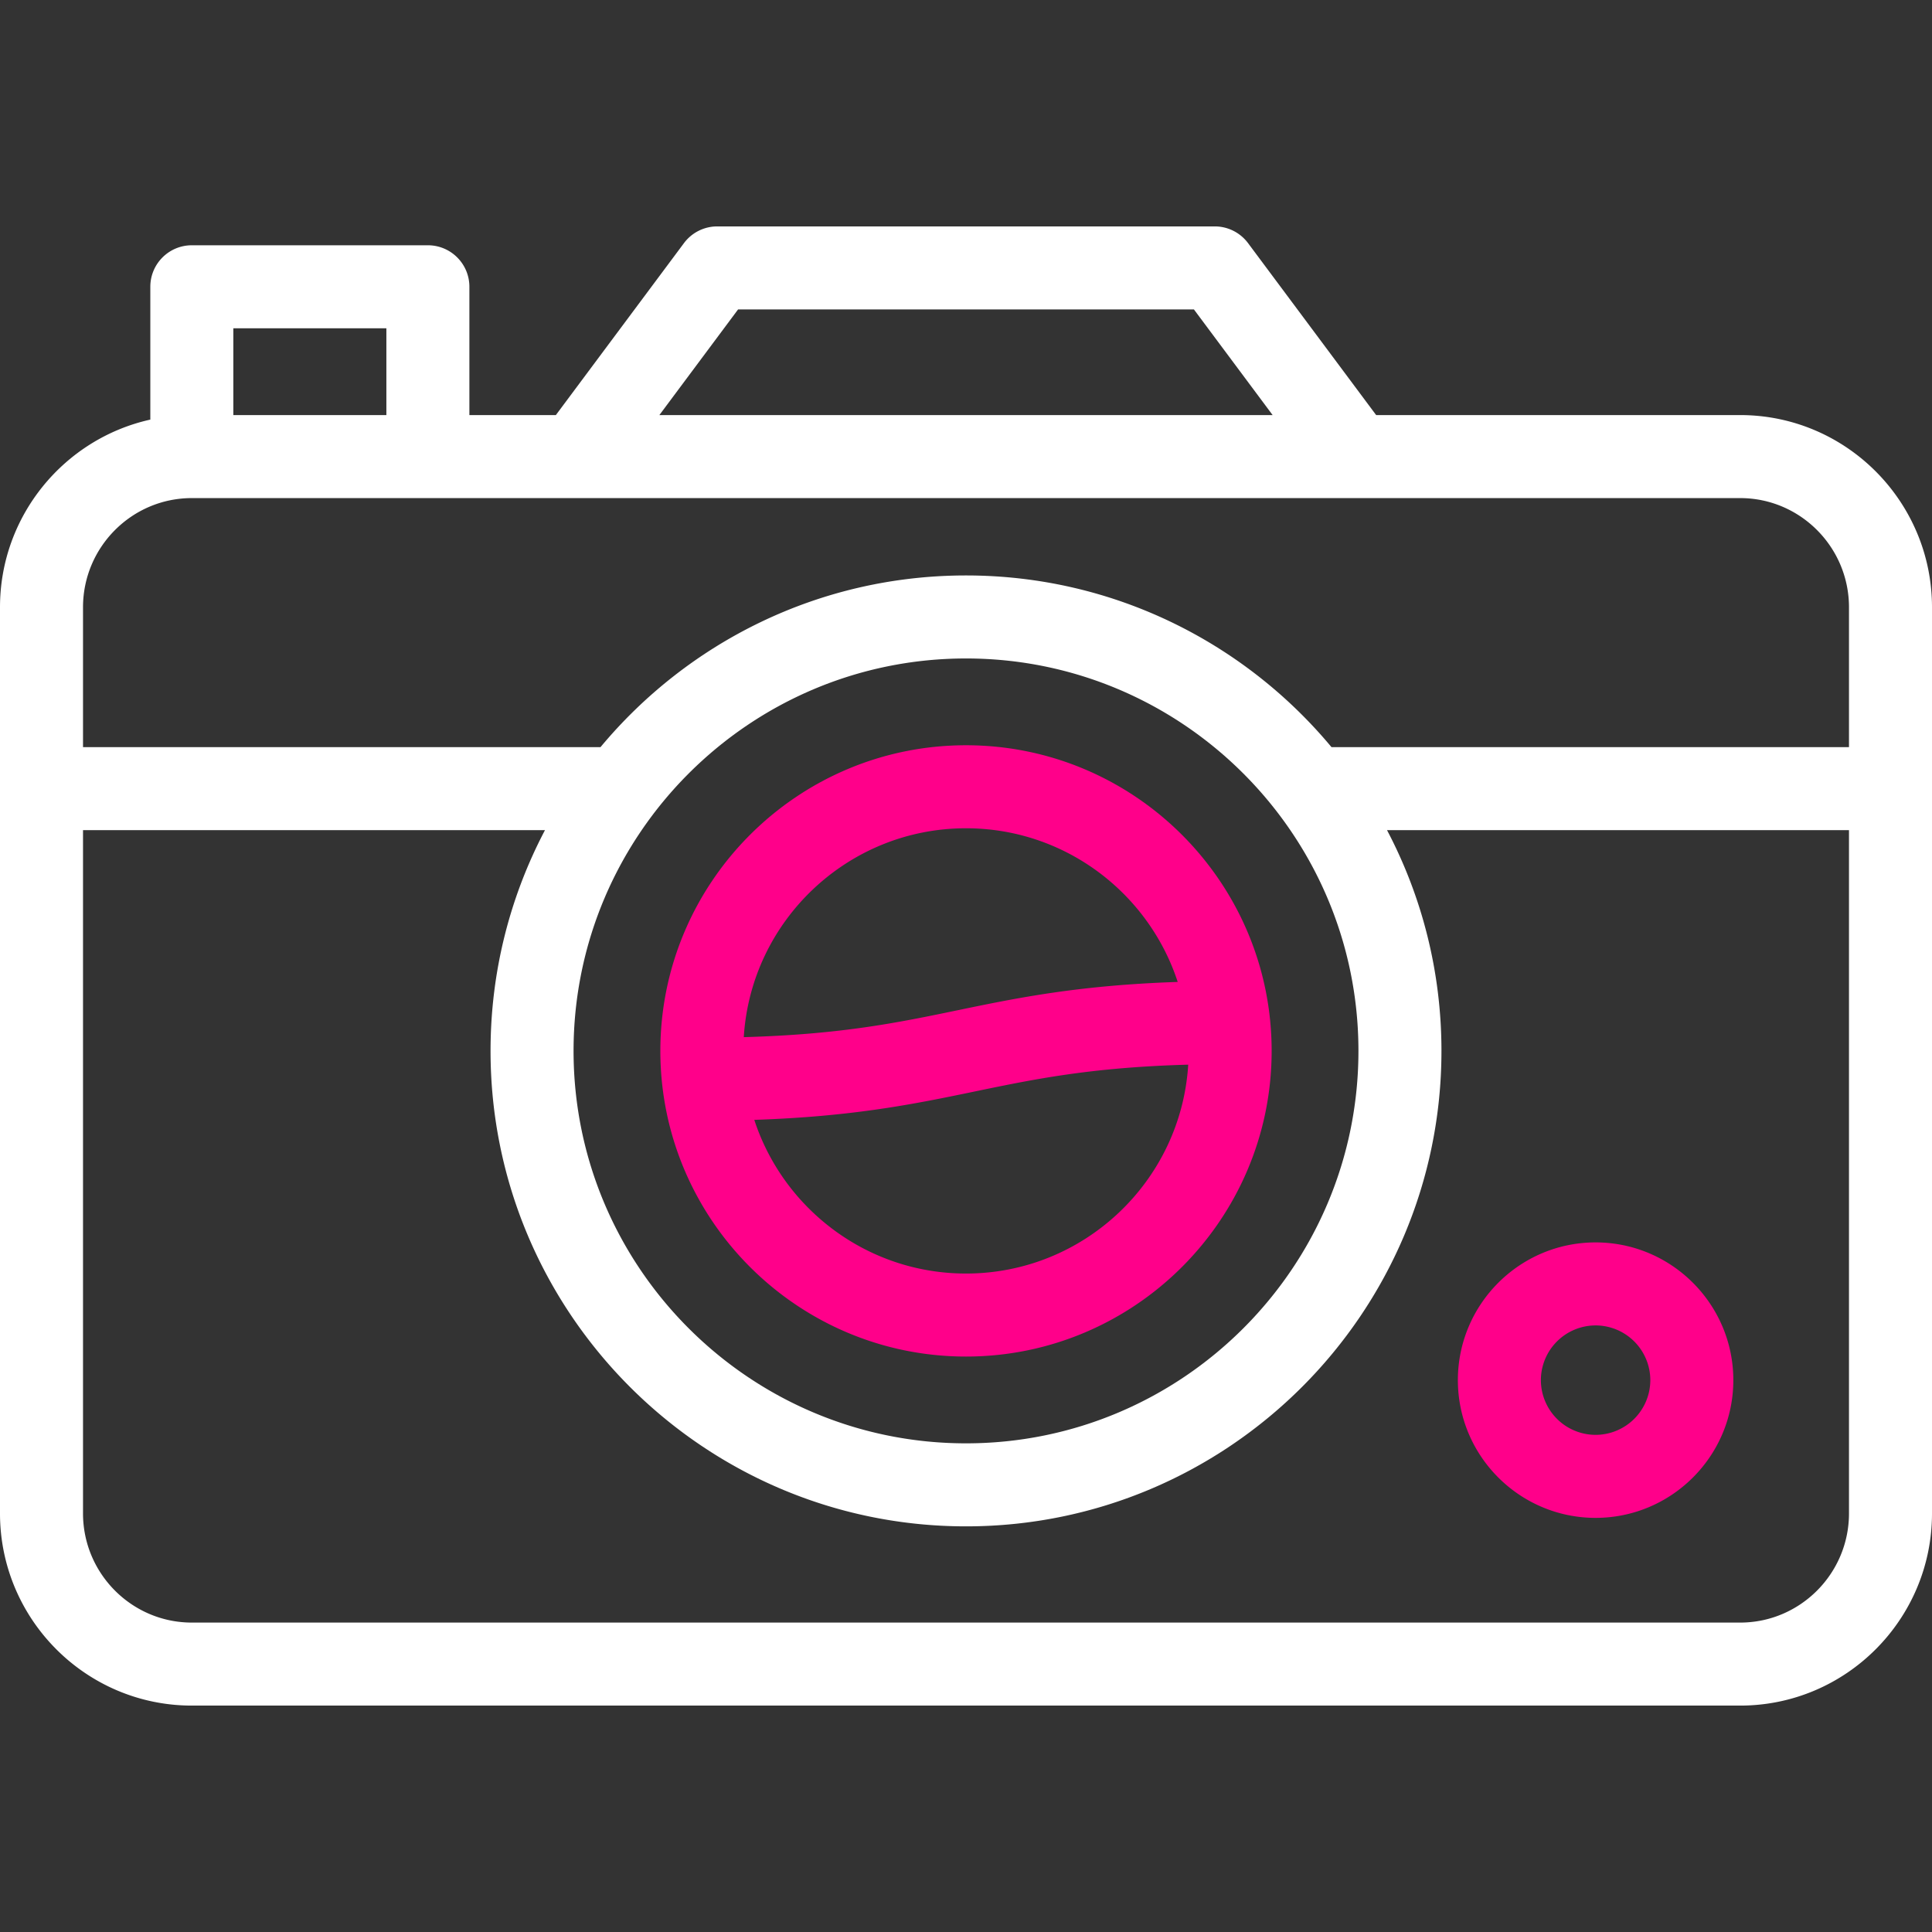
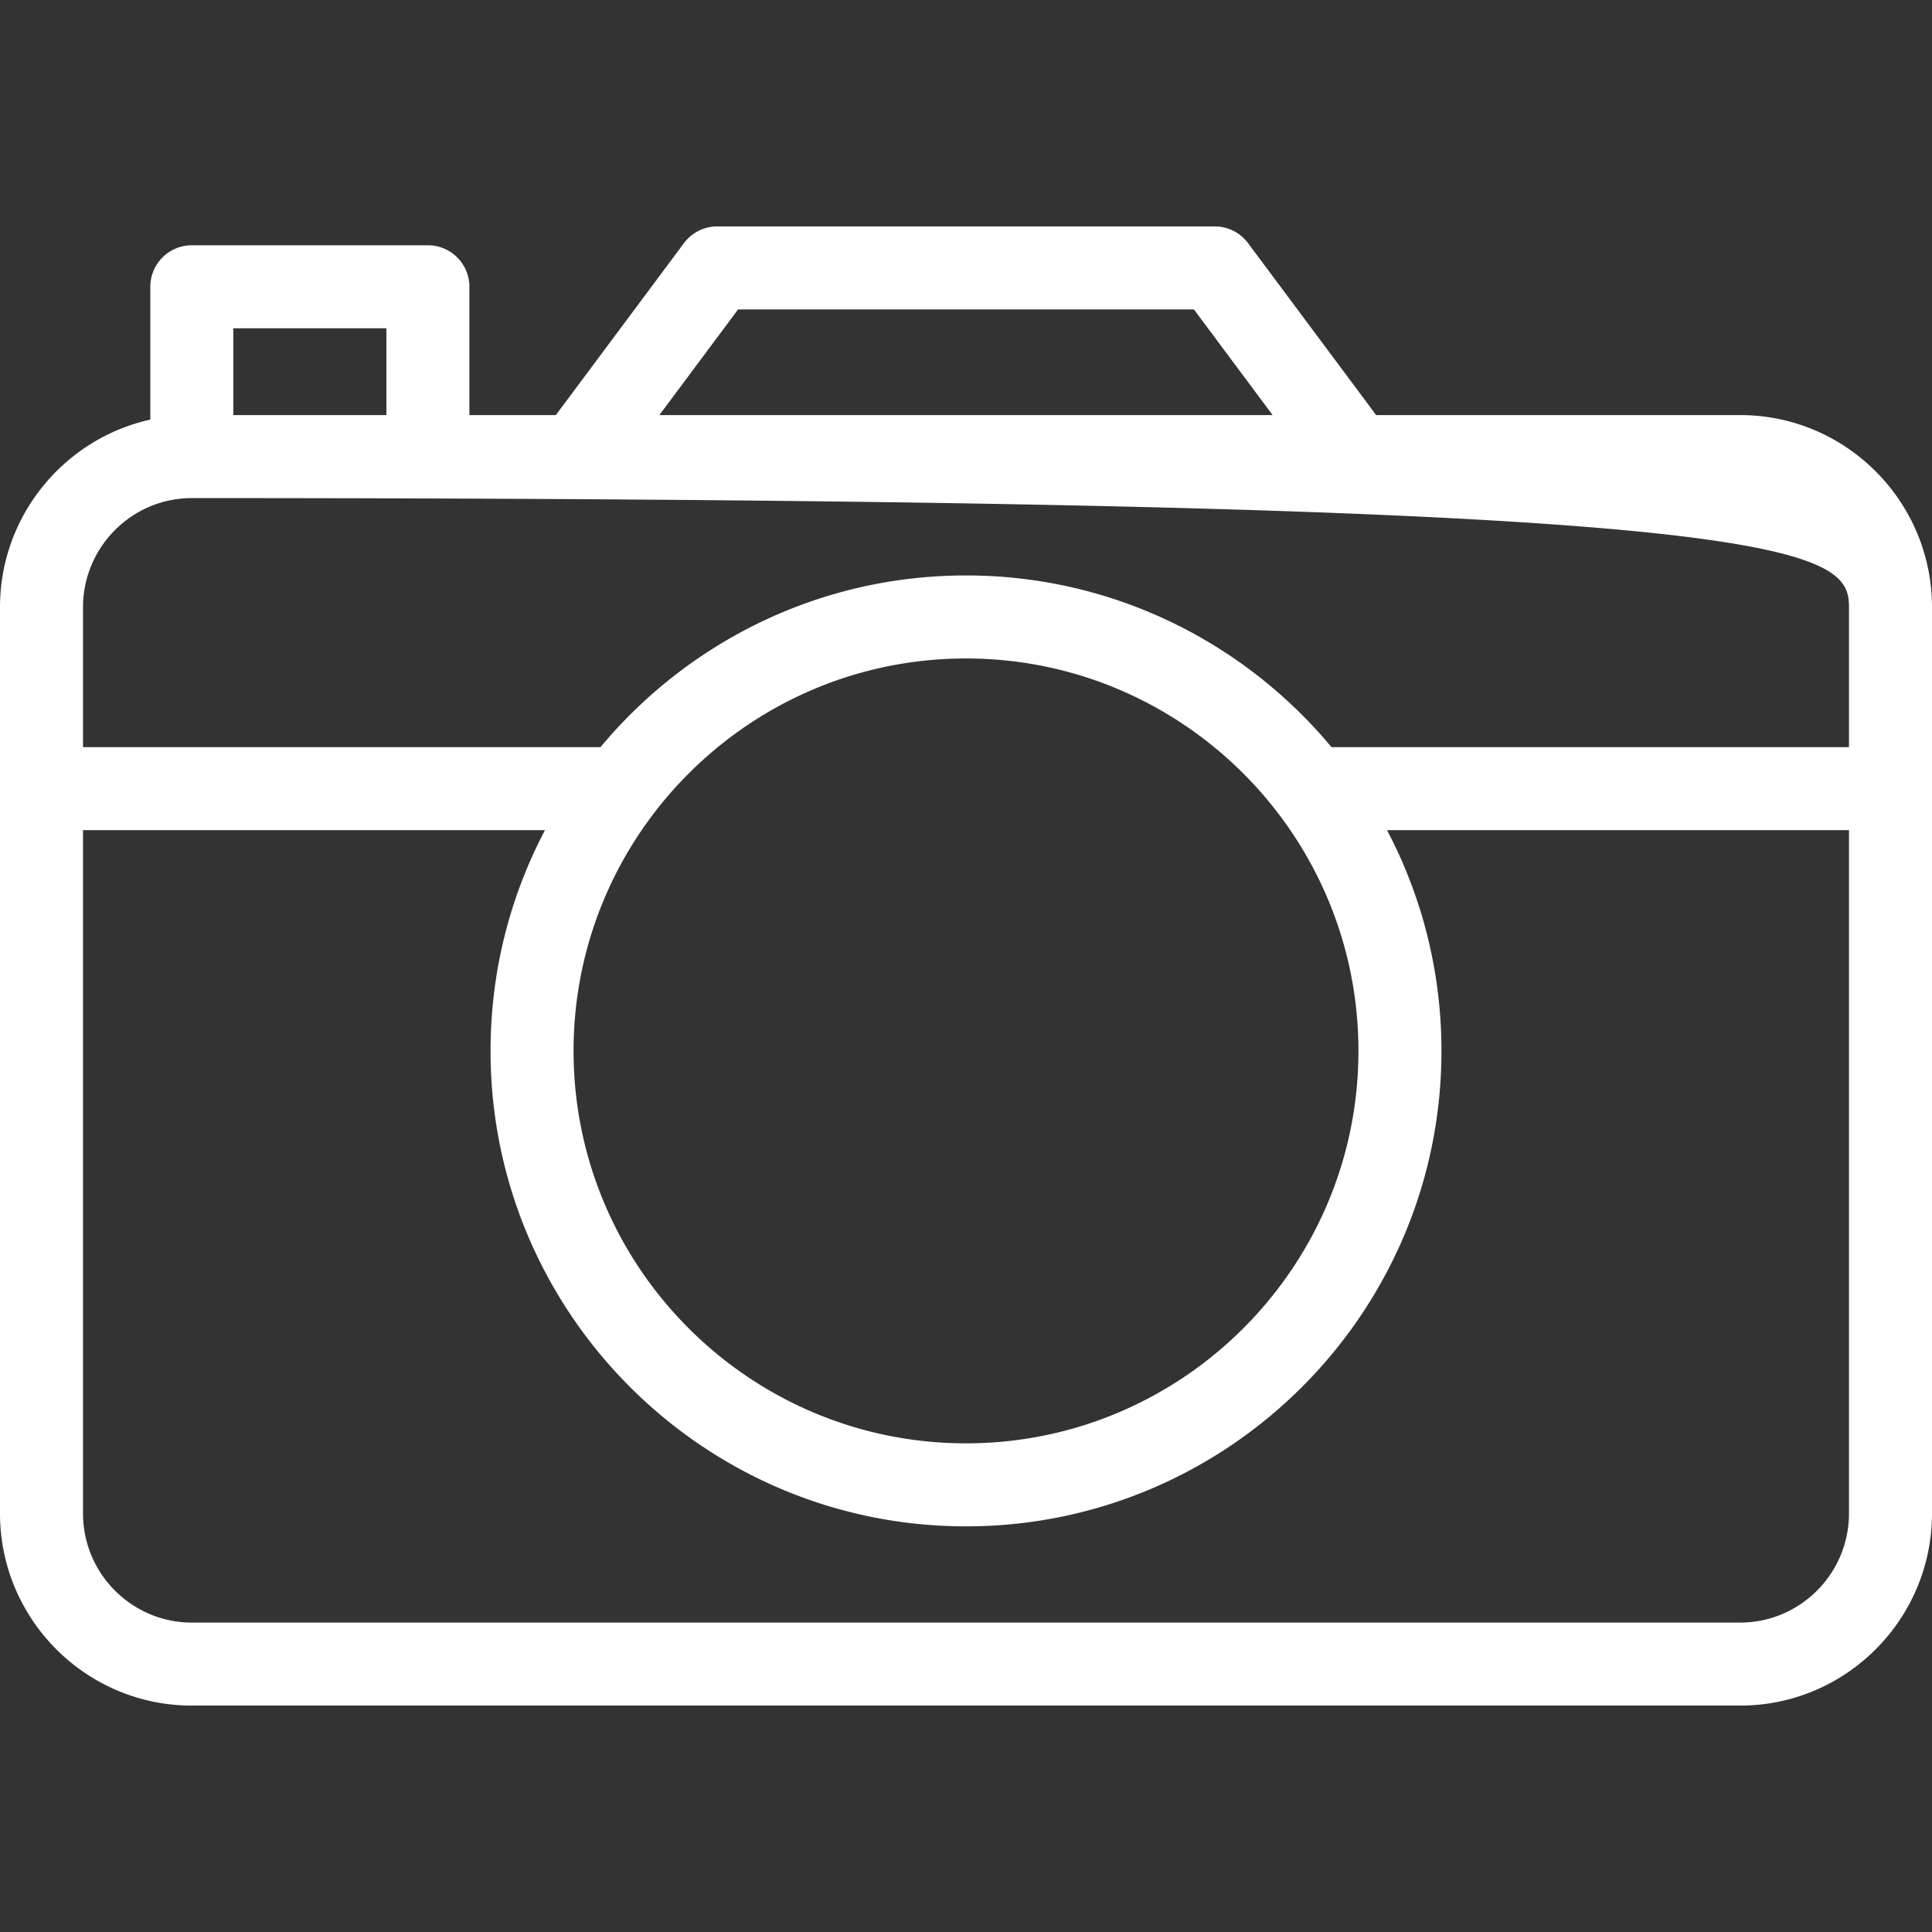
<svg xmlns="http://www.w3.org/2000/svg" viewBox="0 0 512 512">
  <rect x="0" y="0" width="512" height="512" fill="#333333" stroke="none" />
-   <path d="M461.163 110h-96.469l-33.95-45.572A11 11 0 0 0 321.923 60H190.079a11 11 0 0 0-8.821 4.428L147.307 110h-22.914V76c0-6.075-4.925-11-11-11H50.837c-6.075 0-11 4.925-11 11v35.201C17.075 116.251 0 136.634 0 160.938v240.125C0 429.15 22.805 452 50.837 452h410.326C489.195 452 512 429.15 512 401.063V160.938C512 132.851 489.195 110 461.163 110zM195.601 82h120.798l20.86 28H174.741l20.86-28zm-93.208 5v23H61.837V87h40.556zm-51.556 45h410.326C477.064 132 490 144.982 490 160.938V198H352.86c-23.131-27.785-57.966-45.5-96.861-45.5s-73.729 17.715-96.86 45.5H22v-37.062C22 144.982 34.936 132 50.837 132zM256 174.5c57.346 0 104 46.654 104 104s-46.654 104-104 104-104-46.654-104-104 46.654-104 104-104zM461.163 430H50.837C34.936 430 22 417.019 22 401.063V220h122.423C135.215 237.491 130 257.398 130 278.5c0 69.477 56.523 126 126 126s126-56.523 126-126c0-21.102-5.215-41.009-14.423-58.5H490v181.063C490 417.019 477.064 430 461.163 430z" fill="#fff" />
-   <path d="M256 197.5c-44.664 0-81 36.336-81 81s36.336 81 81 81 81-36.336 81-81-36.336-81-81-81zm0 22c26.156 0 48.392 17.109 56.104 40.724-26.397.883-42.611 4.245-58.34 7.506-15.885 3.294-30.952 6.417-56.652 7.123 1.889-30.841 27.58-55.353 58.888-55.353zm0 118.001c-26.157 0-48.392-17.109-56.104-40.724 26.393-.883 42.606-4.244 58.334-7.505 15.886-3.294 30.955-6.418 56.659-7.124-1.89 30.841-27.581 55.353-58.889 55.353zm166.851-8.25c-20.126 0-36.5 16.374-36.5 36.5s16.374 36.5 36.5 36.5 36.5-16.374 36.5-36.5-16.374-36.5-36.5-36.5zm0 51a14.52 14.52 0 0 1-14.5-14.5 14.52 14.52 0 0 1 14.5-14.5 14.52 14.52 0 0 1 14.5 14.5 14.52 14.52 0 0 1-14.5 14.5z" fill="#ff008a" />
+   <path d="M461.163 110h-96.469l-33.95-45.572A11 11 0 0 0 321.923 60H190.079a11 11 0 0 0-8.821 4.428L147.307 110h-22.914V76c0-6.075-4.925-11-11-11H50.837c-6.075 0-11 4.925-11 11v35.201C17.075 116.251 0 136.634 0 160.938v240.125C0 429.15 22.805 452 50.837 452h410.326C489.195 452 512 429.15 512 401.063V160.938C512 132.851 489.195 110 461.163 110zM195.601 82h120.798l20.86 28H174.741l20.86-28zm-93.208 5v23H61.837V87h40.556zm-51.556 45C477.064 132 490 144.982 490 160.938V198H352.86c-23.131-27.785-57.966-45.5-96.861-45.5s-73.729 17.715-96.86 45.5H22v-37.062C22 144.982 34.936 132 50.837 132zM256 174.5c57.346 0 104 46.654 104 104s-46.654 104-104 104-104-46.654-104-104 46.654-104 104-104zM461.163 430H50.837C34.936 430 22 417.019 22 401.063V220h122.423C135.215 237.491 130 257.398 130 278.5c0 69.477 56.523 126 126 126s126-56.523 126-126c0-21.102-5.215-41.009-14.423-58.5H490v181.063C490 417.019 477.064 430 461.163 430z" fill="#fff" />
</svg>